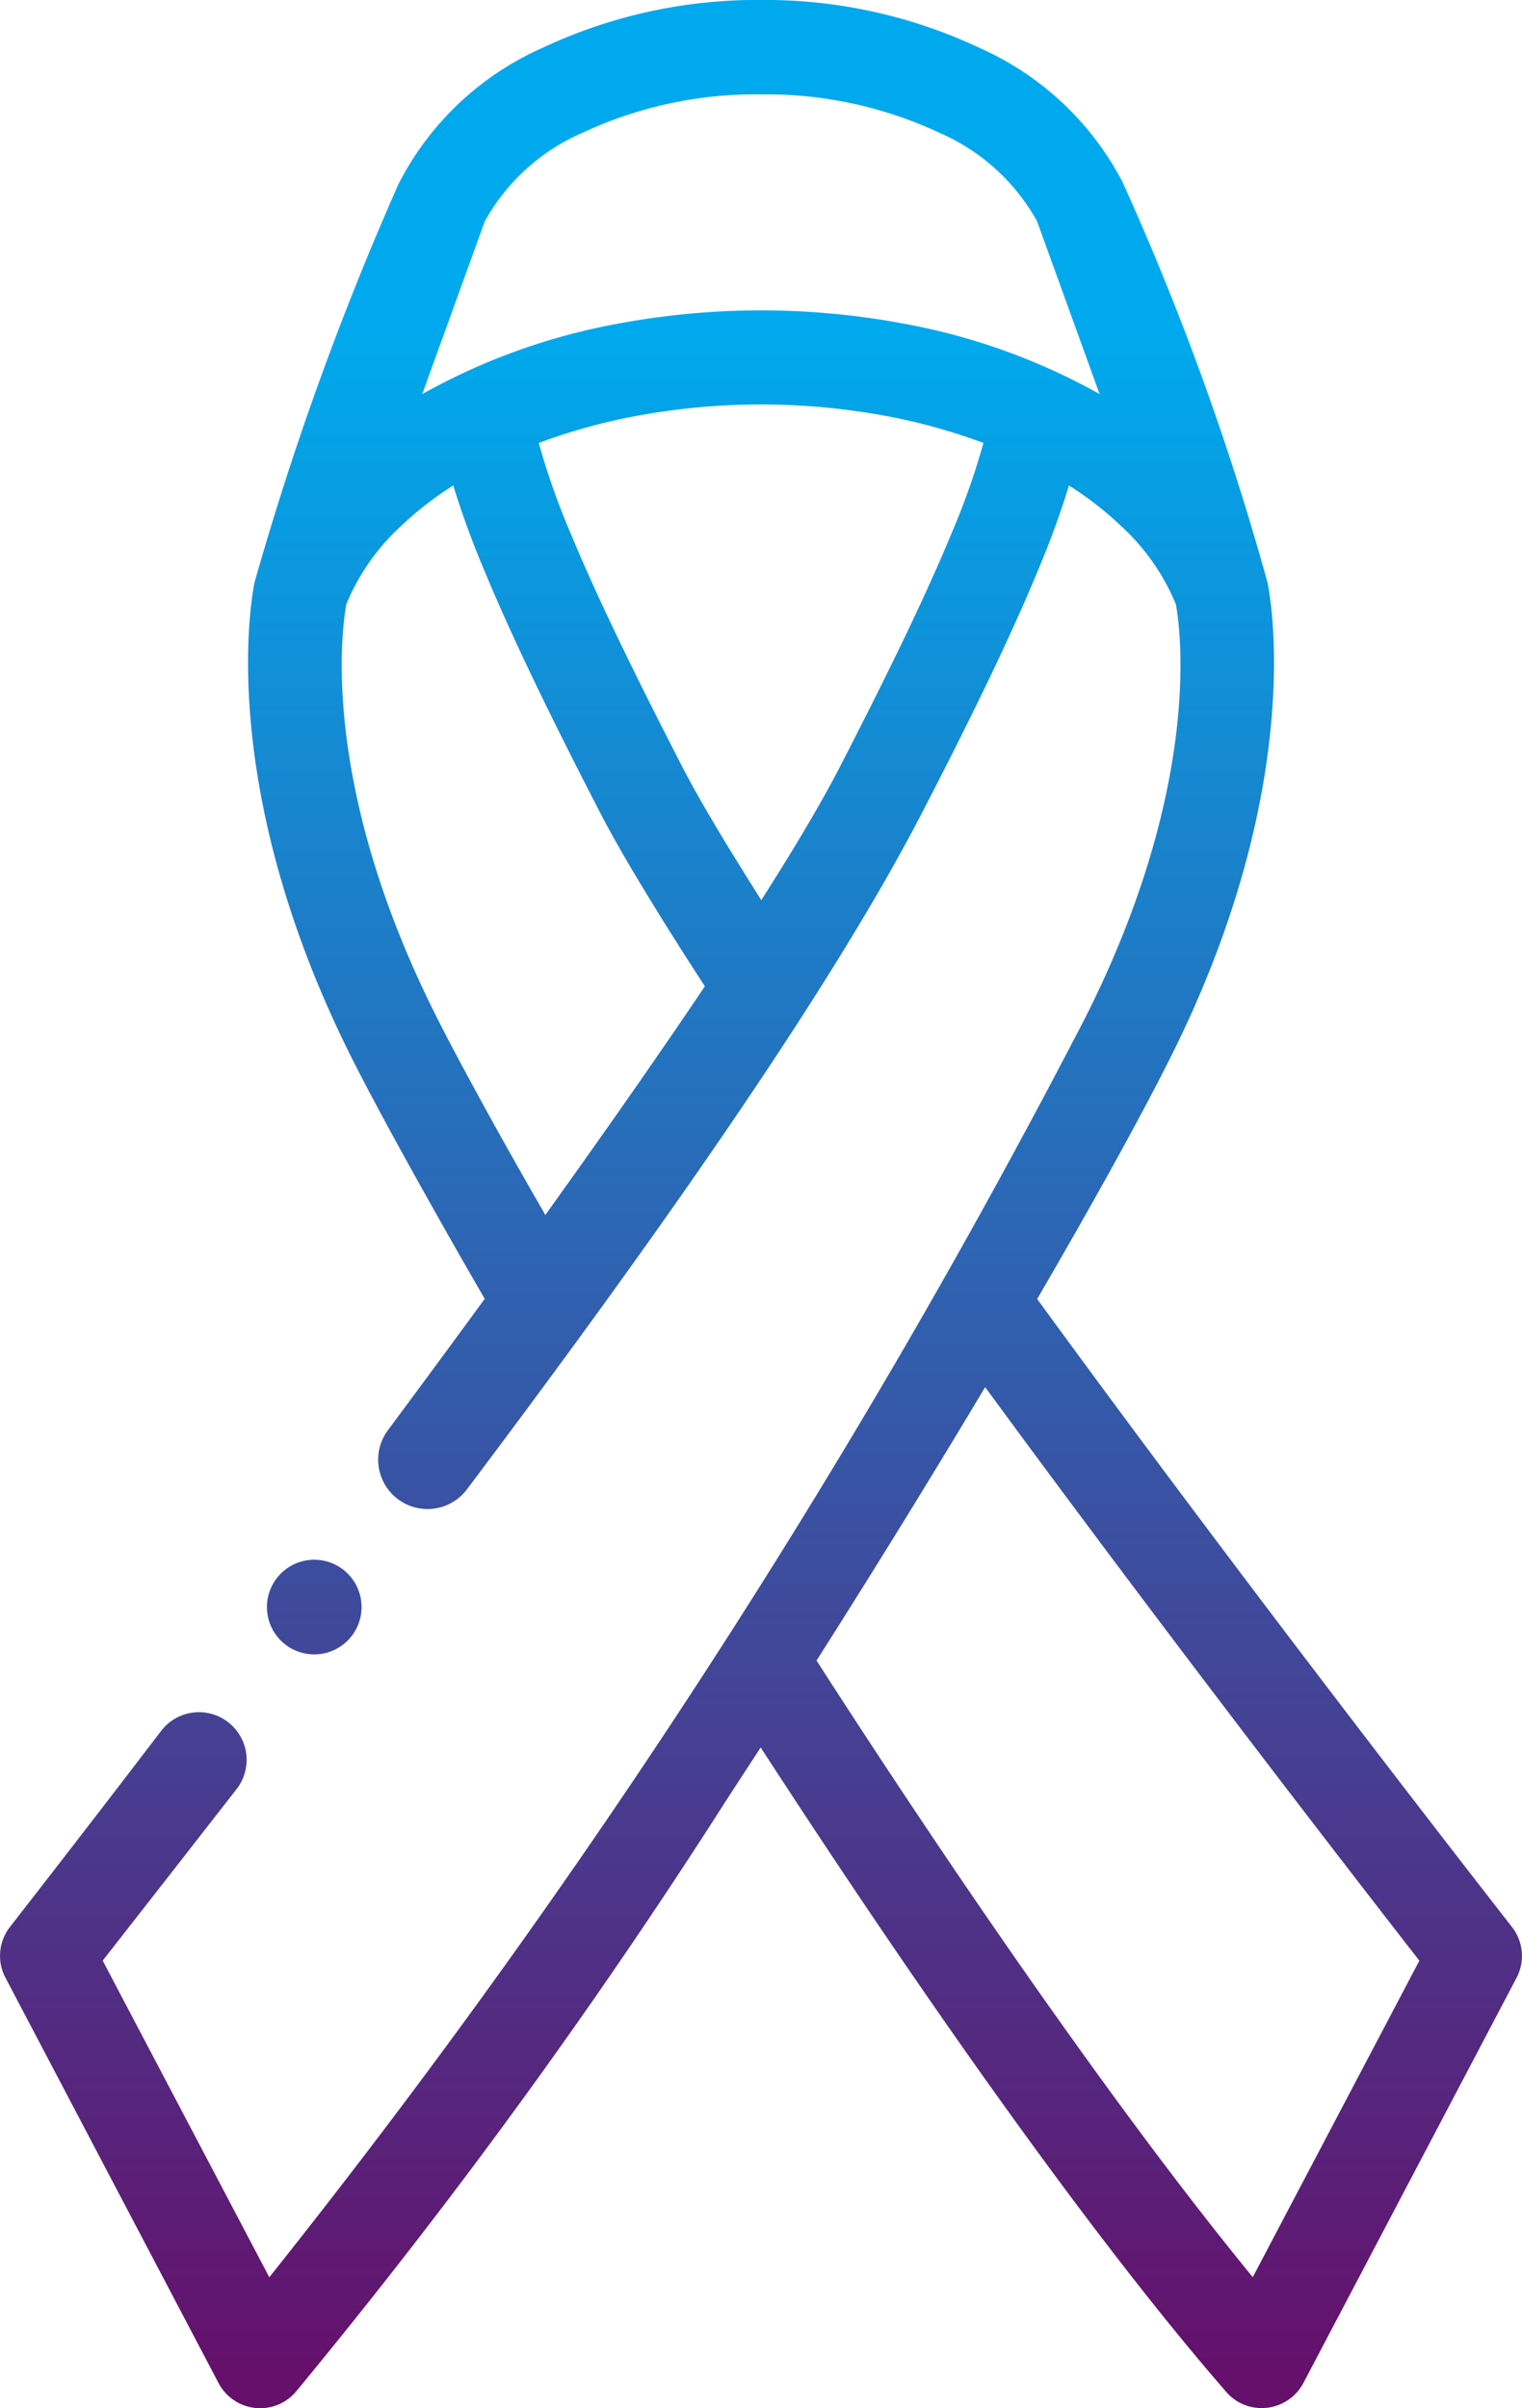
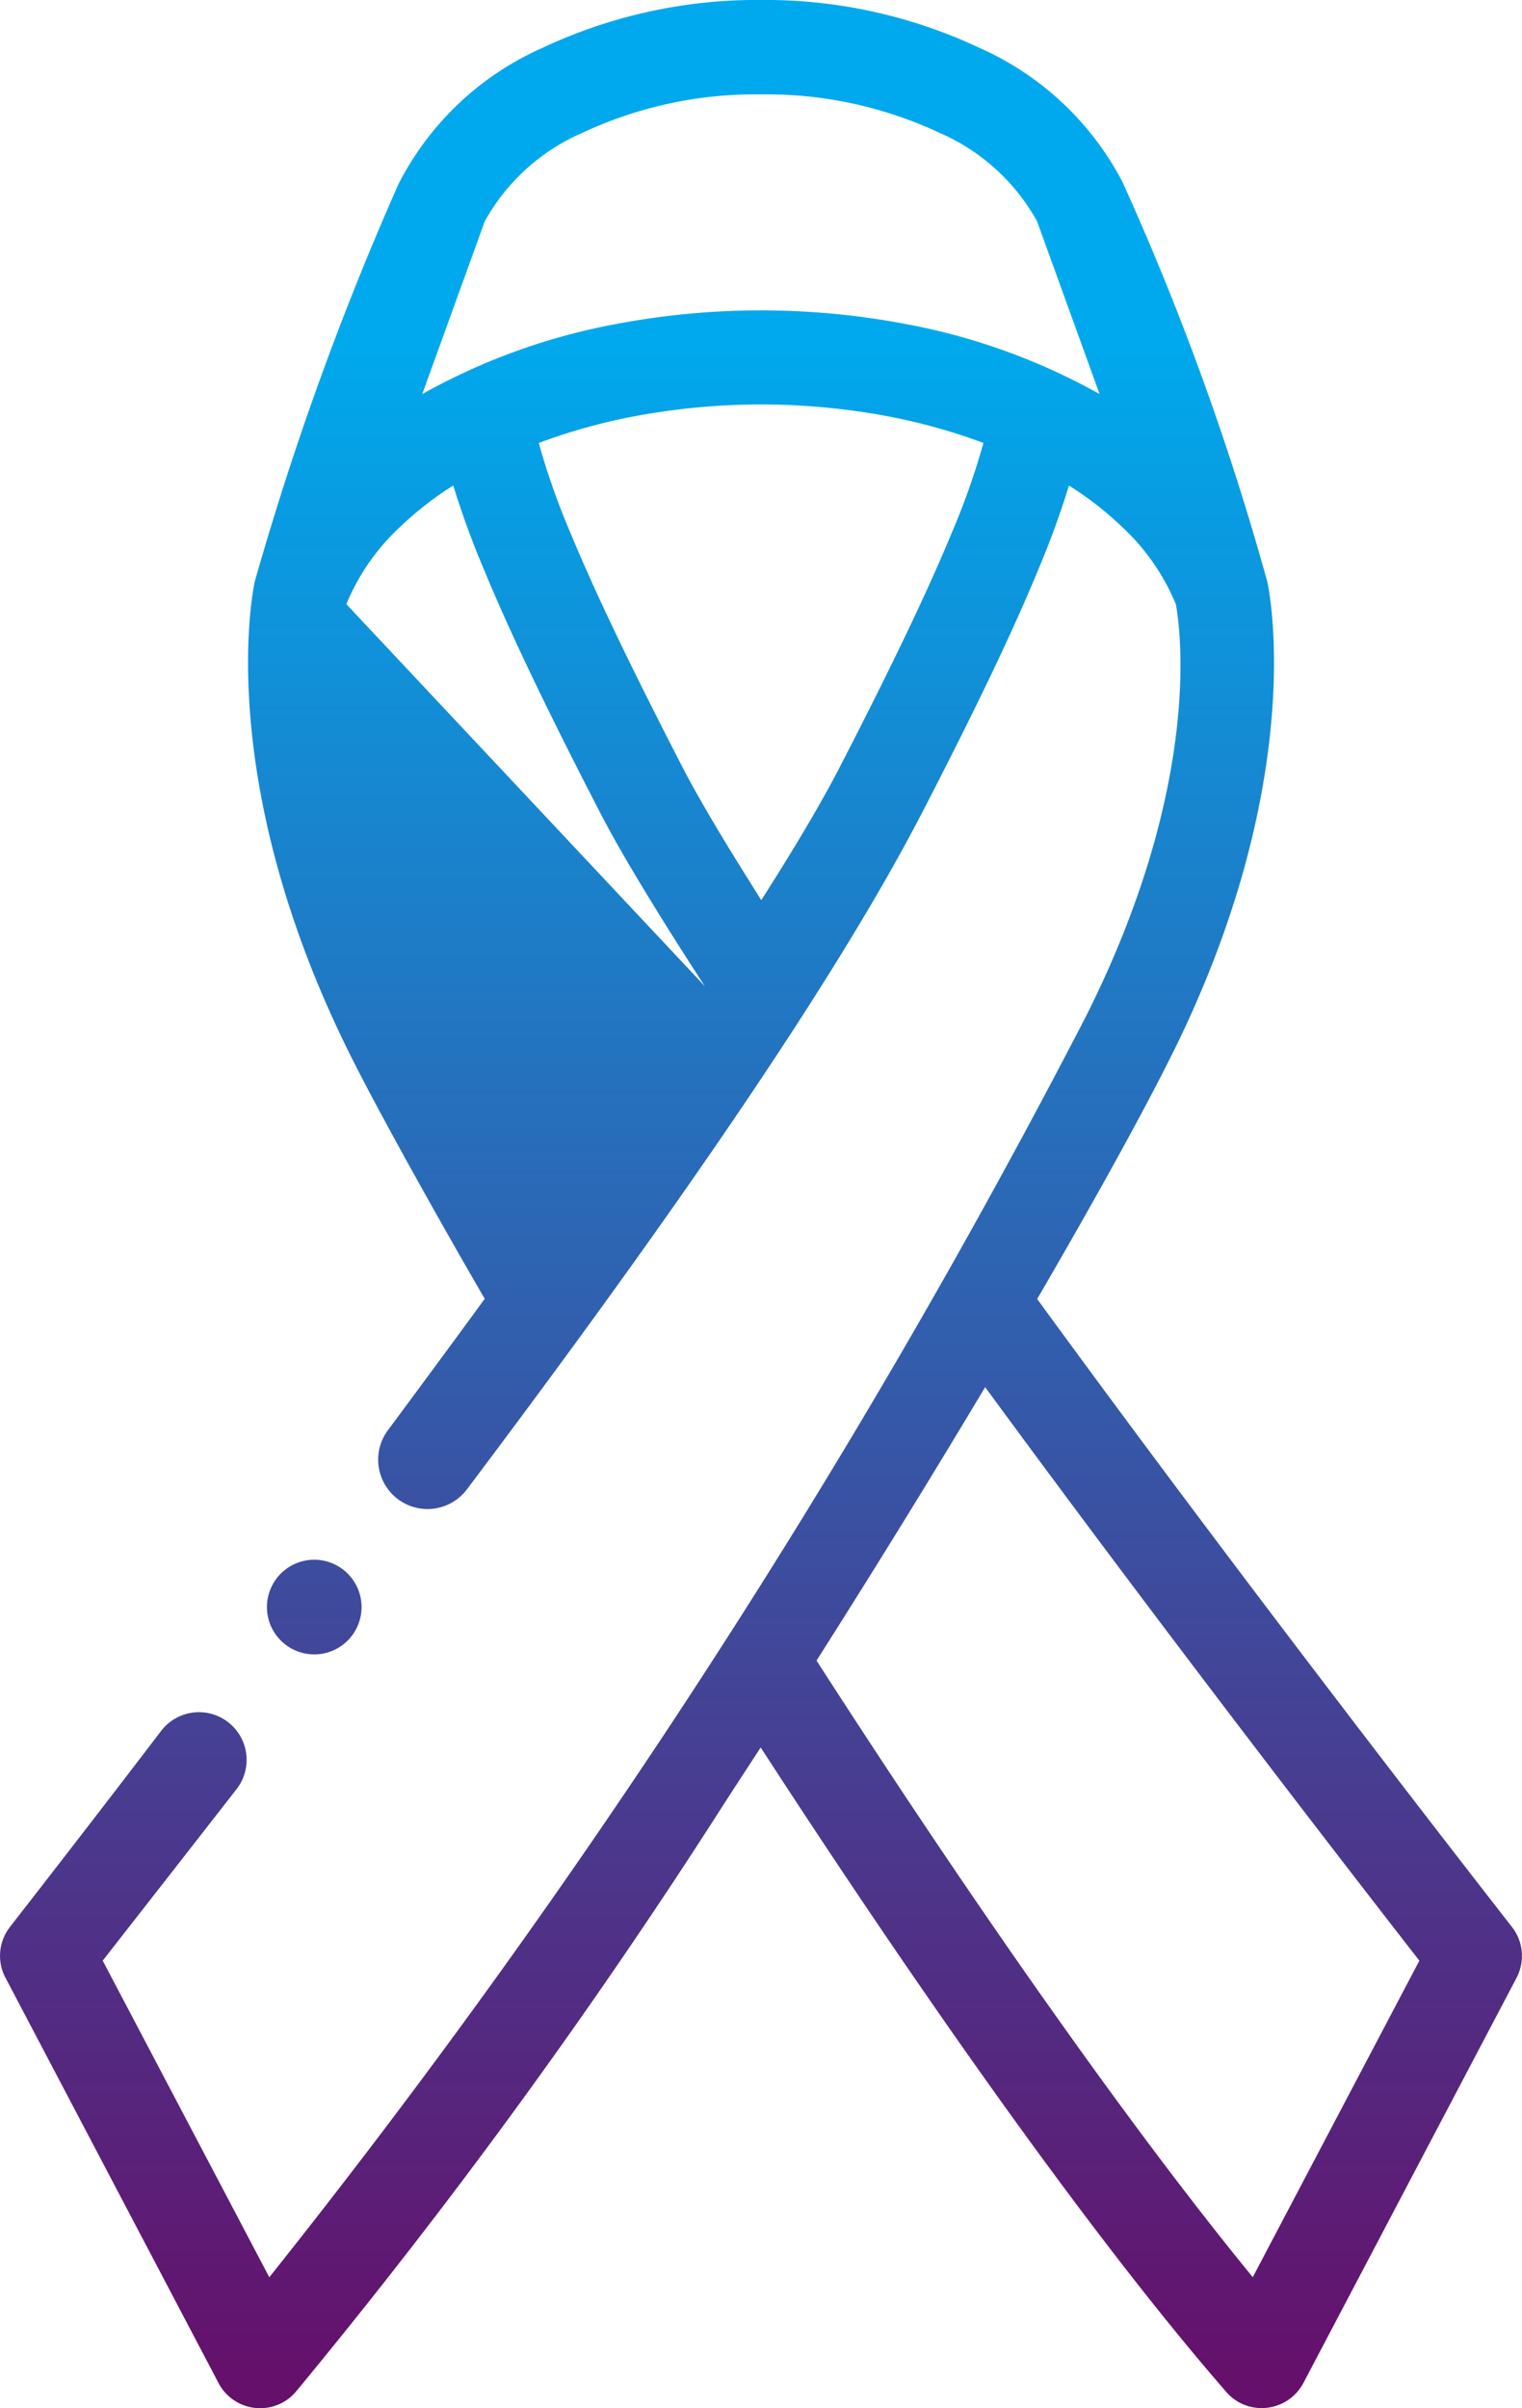
<svg xmlns="http://www.w3.org/2000/svg" width="45.522" height="72.001" viewBox="0 0 45.522 72.001">
  <defs>
    <linearGradient id="linear-gradient" x1="0.5" x2="0.5" y2="1" gradientUnits="objectBoundingBox">
      <stop offset="0.13" stop-color="#00a9ed" />
      <stop offset="1" stop-color="#65106b" />
    </linearGradient>
  </defs>
-   <path id="ribbon" d="M23.262,2.823a12.2,12.2,0,0,0-5.33,1.144A6.121,6.121,0,0,0,15,6.618l-1.87,5.166a18.9,18.9,0,0,1,5.824-2.1,23.218,23.218,0,0,1,8.611,0,18.9,18.9,0,0,1,5.824,2.1l-1.87-5.166a6.121,6.121,0,0,0-2.93-2.651,12.2,12.2,0,0,0-5.33-1.144ZM9.9,46.636a1.415,1.415,0,1,1-1.415,1.415A1.416,1.416,0,0,1,9.9,46.636Zm2.224-3.9a1.476,1.476,0,1,0,2.356,1.778h0C19.833,37.4,25.255,29.774,28.1,24.261c1.614-3.121,2.719-5.437,3.464-7.251a26.49,26.49,0,0,0,.909-2.491,9.774,9.774,0,0,1,1.583,1.232,6.557,6.557,0,0,1,1.614,2.316c.12.646.833,5.342-2.707,12.358A230.058,230.058,0,0,1,8.556,68.09L3.573,58.623c1.172-1.5,2.54-3.249,4.03-5.163a1.425,1.425,0,0,0-2.264-1.73C2.656,55.243.815,57.591.8,57.615a1.4,1.4,0,0,0-.136,1.518L7.037,71.252a1.406,1.406,0,0,0,2.348.219A178.214,178.214,0,0,0,22.217,53.84q.52-.8,1.036-1.591c2.312,3.564,4.74,7.159,7.084,10.436,2.408,3.365,4.744,6.418,6.8,8.786a1.455,1.455,0,0,0,.447.371,1.414,1.414,0,0,0,1.9-.59l6.378-12.119a1.407,1.407,0,0,0-.14-1.518c-.02-.028-7.363-9.4-14.2-18.775,1.674-2.874,3.045-5.35,3.95-7.147,4.269-8.463,2.938-14.279,2.934-14.295A82.047,82.047,0,0,0,34.072,5.438a8.875,8.875,0,0,0-4.25-3.994A15.051,15.051,0,0,0,23.262,0,15.065,15.065,0,0,0,16.7,1.444a8.841,8.841,0,0,0-4.281,4.062A90.065,90.065,0,0,0,8.118,17.4c0,.016-1.335,5.832,2.934,14.295.447.885,1.093,2.085,1.842,3.432.689,1.24,1.407,2.507,2.105,3.707-.957,1.312-1.926,2.623-2.878,3.907Zm4.492-29.487a21.674,21.674,0,0,0,.949,2.691c.71,1.718,1.782,3.962,3.365,7.031.335.646.817,1.479,1.379,2.4.311.506.634,1.024.961,1.543.976-1.527,1.774-2.87,2.332-3.946,1.583-3.07,2.655-5.314,3.364-7.032a21.718,21.718,0,0,0,.949-2.691,17.413,17.413,0,0,0-2.875-.8,20.506,20.506,0,0,0-7.55,0,17.392,17.392,0,0,0-2.874.8Zm4.967,16.24c-.606-.929-1.18-1.837-1.674-2.647-.6-.981-1.116-1.873-1.479-2.583-1.614-3.121-2.715-5.437-3.464-7.251a26.51,26.51,0,0,1-.909-2.491,9.853,9.853,0,0,0-1.583,1.232,6.565,6.565,0,0,0-1.614,2.316c-.119.646-.833,5.342,2.707,12.358.446.885,1.072,2.045,1.786,3.333.43.773.925,1.646,1.459,2.571,1.714-2.388,3.348-4.72,4.771-6.836Zm3.34,20.162c2.471,3.839,5.126,7.793,7.71,11.4,1.861,2.6,3.675,5.007,5.337,7.036l4.983-9.463c-1.782-2.288-7.514-9.683-12.987-17.149-1.531,2.563-3.241,5.342-5.043,8.176Zm0,0" transform="translate(-0.501 -0.001)" fill-rule="evenodd" fill="url(#linear-gradient)" />
+   <path id="ribbon" d="M23.262,2.823a12.2,12.2,0,0,0-5.33,1.144A6.121,6.121,0,0,0,15,6.618l-1.87,5.166a18.9,18.9,0,0,1,5.824-2.1,23.218,23.218,0,0,1,8.611,0,18.9,18.9,0,0,1,5.824,2.1l-1.87-5.166a6.121,6.121,0,0,0-2.93-2.651,12.2,12.2,0,0,0-5.33-1.144ZM9.9,46.636a1.415,1.415,0,1,1-1.415,1.415A1.416,1.416,0,0,1,9.9,46.636Zm2.224-3.9a1.476,1.476,0,1,0,2.356,1.778h0C19.833,37.4,25.255,29.774,28.1,24.261c1.614-3.121,2.719-5.437,3.464-7.251a26.49,26.49,0,0,0,.909-2.491,9.774,9.774,0,0,1,1.583,1.232,6.557,6.557,0,0,1,1.614,2.316c.12.646.833,5.342-2.707,12.358A230.058,230.058,0,0,1,8.556,68.09L3.573,58.623c1.172-1.5,2.54-3.249,4.03-5.163a1.425,1.425,0,0,0-2.264-1.73C2.656,55.243.815,57.591.8,57.615a1.4,1.4,0,0,0-.136,1.518L7.037,71.252a1.406,1.406,0,0,0,2.348.219A178.214,178.214,0,0,0,22.217,53.84q.52-.8,1.036-1.591c2.312,3.564,4.74,7.159,7.084,10.436,2.408,3.365,4.744,6.418,6.8,8.786a1.455,1.455,0,0,0,.447.371,1.414,1.414,0,0,0,1.9-.59l6.378-12.119a1.407,1.407,0,0,0-.14-1.518c-.02-.028-7.363-9.4-14.2-18.775,1.674-2.874,3.045-5.35,3.95-7.147,4.269-8.463,2.938-14.279,2.934-14.295A82.047,82.047,0,0,0,34.072,5.438a8.875,8.875,0,0,0-4.25-3.994A15.051,15.051,0,0,0,23.262,0,15.065,15.065,0,0,0,16.7,1.444a8.841,8.841,0,0,0-4.281,4.062A90.065,90.065,0,0,0,8.118,17.4c0,.016-1.335,5.832,2.934,14.295.447.885,1.093,2.085,1.842,3.432.689,1.24,1.407,2.507,2.105,3.707-.957,1.312-1.926,2.623-2.878,3.907Zm4.492-29.487a21.674,21.674,0,0,0,.949,2.691c.71,1.718,1.782,3.962,3.365,7.031.335.646.817,1.479,1.379,2.4.311.506.634,1.024.961,1.543.976-1.527,1.774-2.87,2.332-3.946,1.583-3.07,2.655-5.314,3.364-7.032a21.718,21.718,0,0,0,.949-2.691,17.413,17.413,0,0,0-2.875-.8,20.506,20.506,0,0,0-7.55,0,17.392,17.392,0,0,0-2.874.8Zm4.967,16.24c-.606-.929-1.18-1.837-1.674-2.647-.6-.981-1.116-1.873-1.479-2.583-1.614-3.121-2.715-5.437-3.464-7.251a26.51,26.51,0,0,1-.909-2.491,9.853,9.853,0,0,0-1.583,1.232,6.565,6.565,0,0,0-1.614,2.316Zm3.34,20.162c2.471,3.839,5.126,7.793,7.71,11.4,1.861,2.6,3.675,5.007,5.337,7.036l4.983-9.463c-1.782-2.288-7.514-9.683-12.987-17.149-1.531,2.563-3.241,5.342-5.043,8.176Zm0,0" transform="translate(-0.501 -0.001)" fill-rule="evenodd" fill="url(#linear-gradient)" />
</svg>